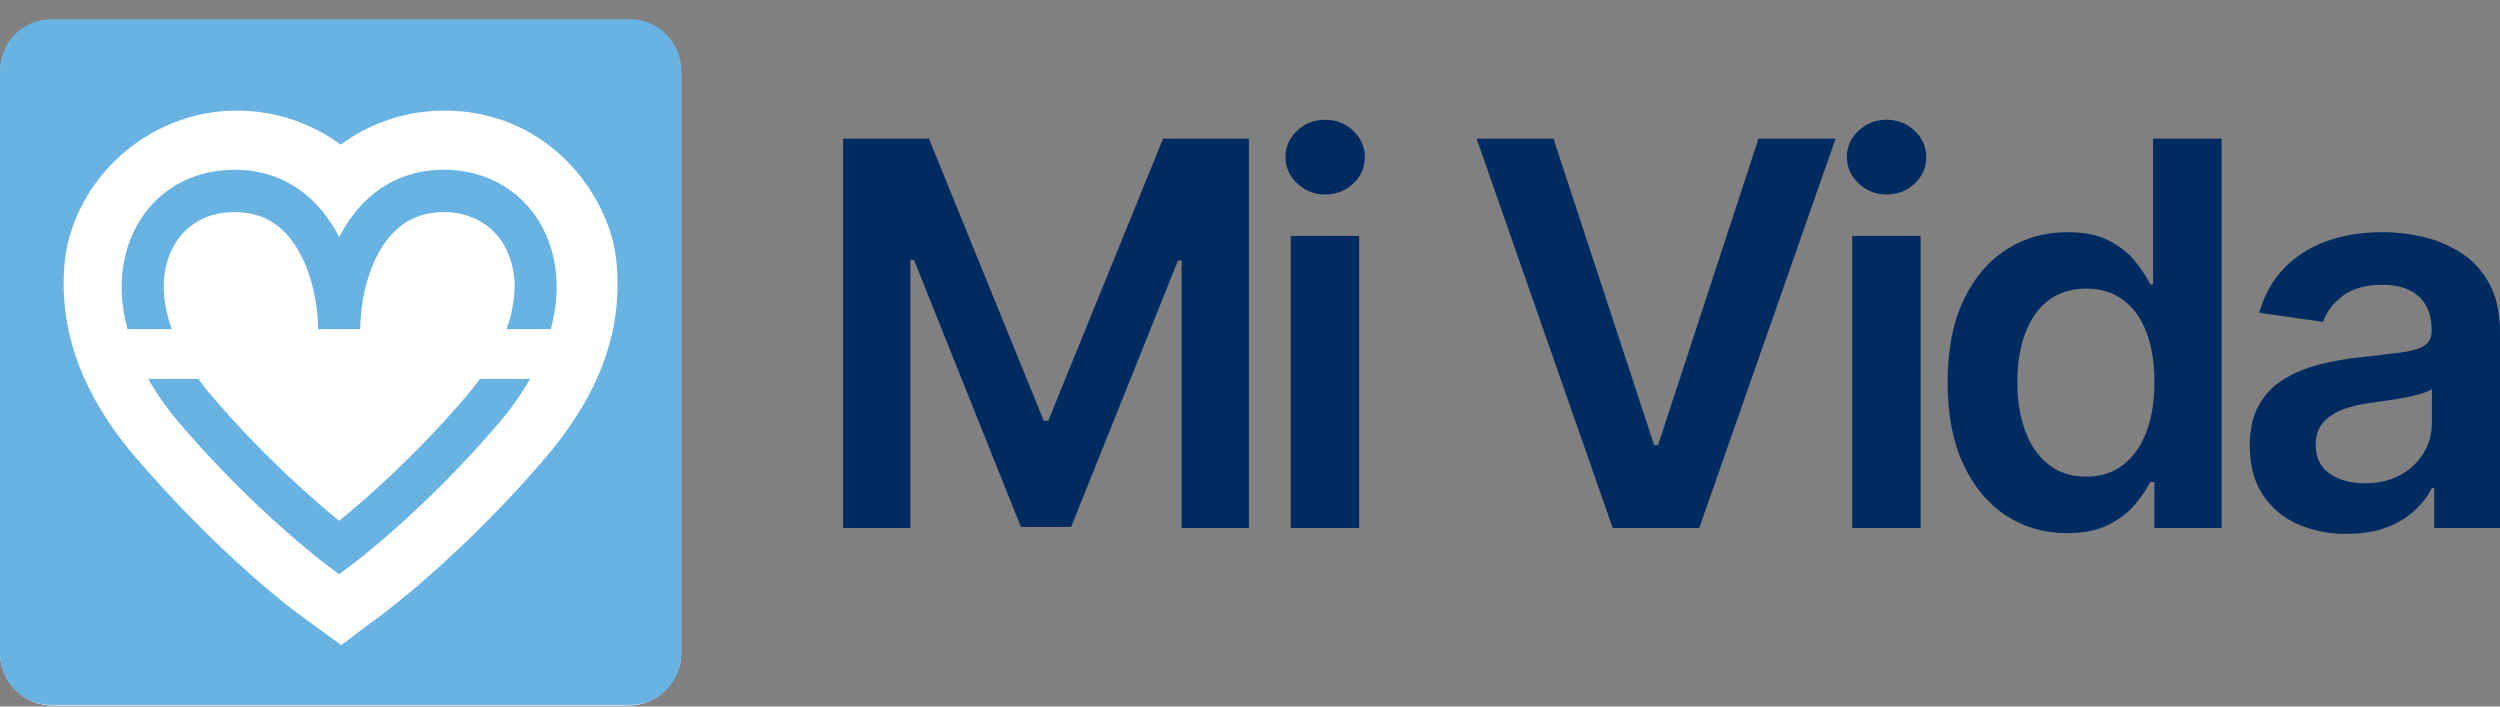
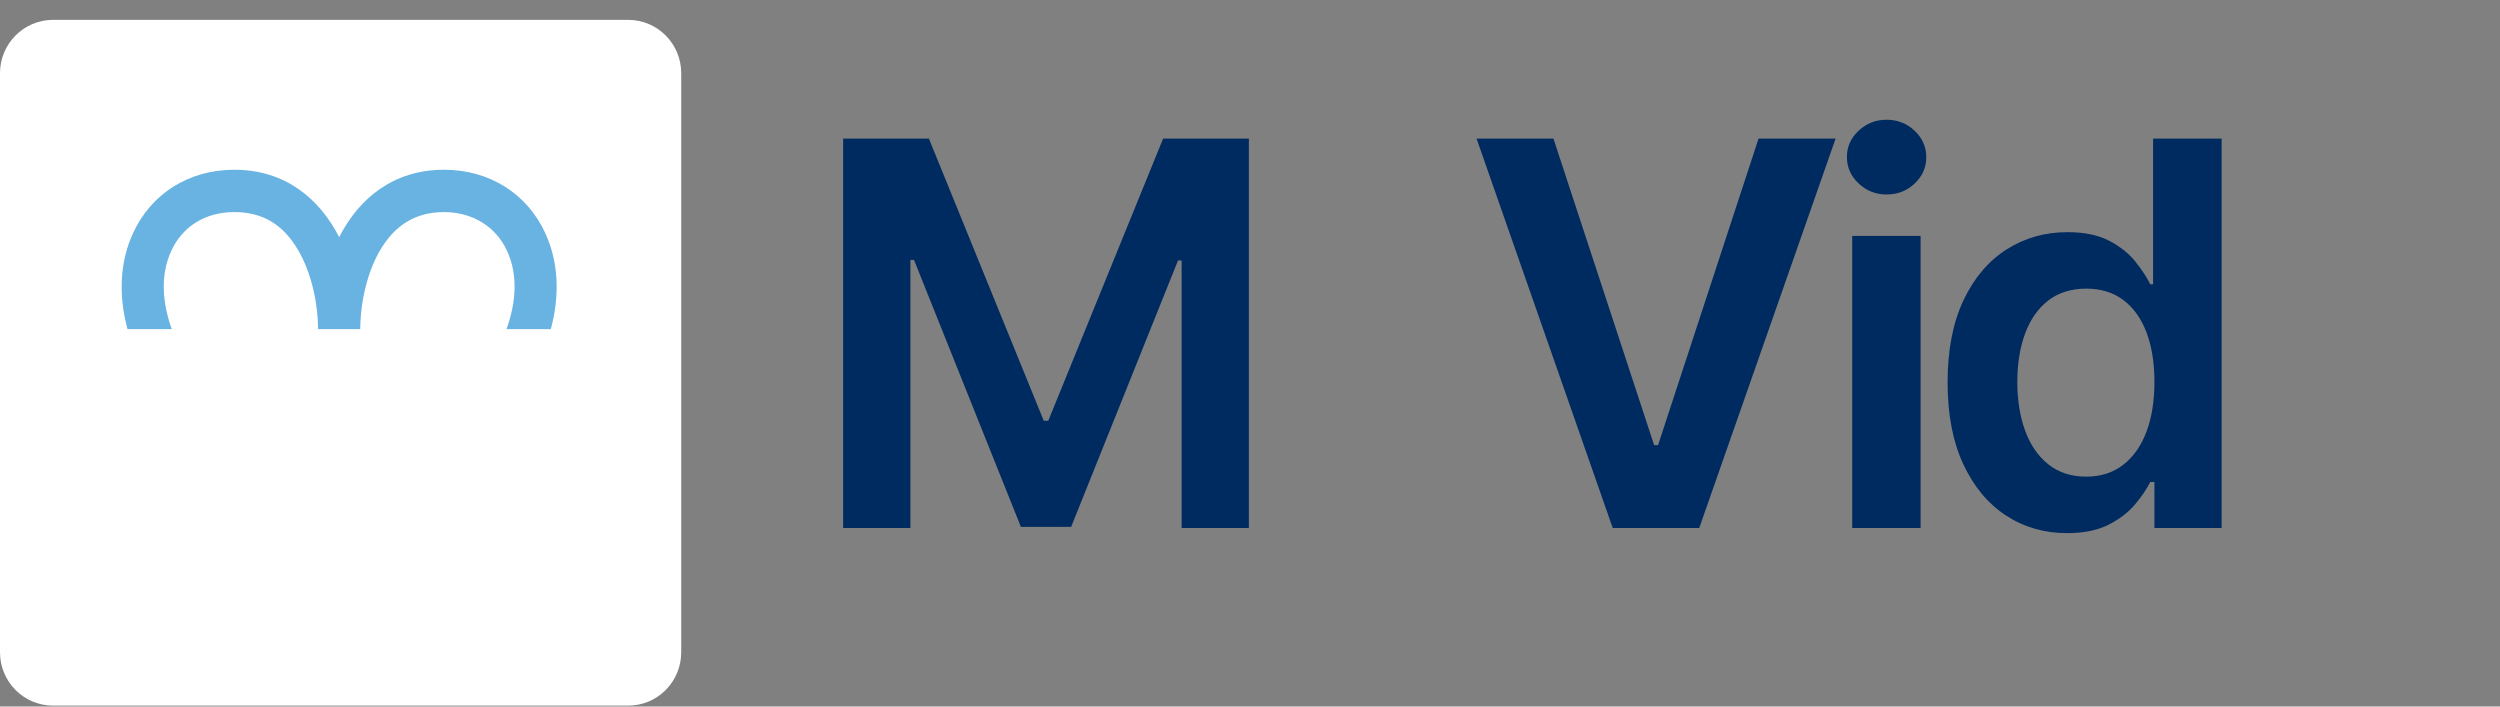
<svg xmlns="http://www.w3.org/2000/svg" width="184" height="52" viewBox="0 0 184 52" fill="none">
  <rect x="0" y="0" width="184" height="52" fill="#808080" stroke="none" />
-   <path d="M46.236 51.934H3.902C1.747 51.934 0 50.175 0 48.006V5.39C0 3.22 1.747 1.462 3.902 1.462H46.236C48.391 1.462 50.138 3.22 50.138 5.39V48.006C50.138 50.175 48.391 51.934 46.236 51.934Z" fill="white" />
+   <path d="M46.236 51.934H3.902C1.747 51.934 0 50.175 0 48.006V5.39C0 3.22 1.747 1.462 3.902 1.462H46.236C48.391 1.462 50.138 3.22 50.138 5.39V48.006C50.138 50.175 48.391 51.934 46.236 51.934" fill="white" />
  <path d="M62.056 10.201H68.367L76.821 30.968H77.152L85.605 10.201H91.917V38.861H86.968V19.172H86.702L78.836 38.776H75.137L67.27 19.129H67.005V38.861H62.056V10.201Z" fill="#002B60" />
-   <path d="M97.531 14.314C96.734 14.314 96.048 14.044 95.474 13.504C94.9 12.964 94.611 12.315 94.611 11.557C94.611 10.8 94.898 10.156 95.474 9.619C96.048 9.081 96.734 8.813 97.531 8.813C98.329 8.813 99.026 9.084 99.597 9.624C100.168 10.164 100.452 10.813 100.452 11.57C100.452 12.328 100.168 12.972 99.597 13.509C99.026 14.047 98.339 14.314 97.531 14.314ZM95.001 17.365H100.033V38.86H95.001V17.365Z" fill="#002B60" />
  <path d="M114.333 10.201L121.744 32.761H122.033L129.429 10.201H135.101L125.064 38.861H118.697L108.676 10.201H114.333Z" fill="#002B60" />
  <path d="M138.853 14.314C138.056 14.314 137.369 14.044 136.796 13.504C136.22 12.964 135.933 12.315 135.933 11.557C135.933 10.8 136.22 10.156 136.796 9.619C137.369 9.081 138.056 8.813 138.853 8.813C139.65 8.813 140.347 9.084 140.918 9.624C141.487 10.164 141.773 10.813 141.773 11.57C141.773 12.328 141.489 12.972 140.918 13.509C140.347 14.047 139.661 14.314 138.853 14.314ZM136.322 17.365H141.355V38.86H136.322V17.365Z" fill="#002B60" />
  <path d="M152.142 39.239C150.466 39.239 148.964 38.805 147.638 37.939C146.312 37.073 145.265 35.812 144.497 34.159C143.726 32.507 143.342 30.502 143.342 28.142C143.342 25.782 143.734 23.735 144.518 22.09C145.302 20.443 146.359 19.198 147.693 18.353C149.027 17.509 150.516 17.087 152.155 17.087C153.405 17.087 154.434 17.299 155.241 17.723C156.046 18.149 156.688 18.655 157.159 19.249C157.633 19.842 157.999 20.398 158.259 20.92H158.467V10.201H163.513V38.861H158.564V35.473H158.259C157.999 35.995 157.625 36.548 157.133 37.131C156.641 37.714 155.994 38.212 155.186 38.62C154.378 39.03 153.365 39.237 152.142 39.237M153.547 35.081C154.612 35.081 155.52 34.79 156.273 34.207C157.022 33.624 157.593 32.809 157.983 31.765C158.372 30.722 158.567 29.503 158.567 28.113C158.567 26.723 158.375 25.515 157.991 24.49C157.607 23.465 157.041 22.665 156.294 22.096C155.546 21.526 154.631 21.243 153.547 21.243C152.463 21.243 151.49 21.537 150.74 22.125C149.99 22.713 149.424 23.523 149.043 24.559C148.664 25.594 148.475 26.778 148.475 28.113C148.475 29.448 148.667 30.653 149.051 31.702C149.435 32.751 150.006 33.577 150.761 34.178C151.516 34.779 152.445 35.081 153.547 35.081Z" fill="#002B60" />
-   <path d="M172.726 39.295C171.374 39.295 170.156 39.051 169.077 38.561C167.996 38.071 167.144 37.346 166.52 36.384C165.894 35.423 165.583 34.239 165.583 32.83C165.583 31.617 165.807 30.613 166.252 29.821C166.696 29.029 167.304 28.394 168.072 27.92C168.84 27.443 169.711 27.083 170.68 26.834C171.648 26.587 172.653 26.407 173.689 26.296C174.942 26.166 175.955 26.047 176.733 25.939C177.512 25.833 178.08 25.663 178.436 25.435C178.791 25.208 178.97 24.85 178.97 24.365V24.281C178.97 23.227 178.659 22.411 178.038 21.831C177.417 21.253 176.523 20.962 175.355 20.962C174.121 20.962 173.147 21.232 172.429 21.775C171.711 22.316 171.227 22.956 170.977 23.693L166.278 23.02C166.649 21.714 167.259 20.62 168.112 19.738C168.964 18.857 170.009 18.195 171.24 17.752C172.471 17.31 173.834 17.087 175.326 17.087C176.354 17.087 177.378 17.209 178.399 17.45C179.419 17.694 180.351 18.091 181.193 18.647C182.035 19.201 182.716 19.956 183.229 20.907C183.745 21.857 184 23.047 184 24.474V38.861H179.162V35.907H178.996C178.691 36.503 178.262 37.062 177.709 37.579C177.16 38.095 176.468 38.511 175.639 38.823C174.81 39.136 173.839 39.292 172.726 39.292M174.034 35.571C175.044 35.571 175.92 35.367 176.662 34.962C177.404 34.557 177.975 34.016 178.38 33.346C178.783 32.674 178.985 31.943 178.985 31.148V28.616C178.828 28.749 178.562 28.868 178.186 28.982C177.809 29.093 177.391 29.191 176.928 29.276C176.465 29.358 176.007 29.435 175.552 29.498C175.097 29.564 174.705 29.62 174.371 29.665C173.621 29.768 172.947 29.935 172.355 30.168C171.763 30.401 171.295 30.724 170.95 31.14C170.608 31.556 170.437 32.088 170.437 32.742C170.437 33.675 170.774 34.379 171.453 34.856C172.129 35.33 172.992 35.568 174.039 35.568" fill="#002B60" />
-   <path d="M46.368 1.412H3.77C1.689 1.412 0 3.112 0 5.207V48.088C0 50.186 1.689 51.883 3.77 51.883H46.368C48.451 51.883 50.138 50.183 50.138 48.088V5.207C50.138 3.109 48.449 1.412 46.368 1.412ZM45.442 21.476C45.31 25.664 43.579 29.657 40.145 33.688C34.239 40.622 28.509 44.937 28.267 45.117L25.11 47.479L21.926 45.154C21.7 44.989 16.333 41.038 10.008 33.694C6.617 29.756 4.83 25.645 4.696 21.476C4.644 19.834 4.801 18.441 5.175 17.215C6.811 11.87 11.85 8.139 17.43 8.139C20.285 8.139 22.926 9.068 25.073 10.644C27.22 9.068 29.864 8.139 32.716 8.139C39.243 8.139 43.568 12.694 44.958 17.207C45.336 18.436 45.494 19.832 45.442 21.476Z" fill="#69B3E3" />
  <path d="M12.644 24.226C11.95 22.292 11.784 20.269 12.6 18.476C13.431 16.654 15.123 15.61 17.241 15.61C19.358 15.61 20.853 16.535 21.96 18.439C22.855 19.975 23.394 22.131 23.41 24.226H26.515C26.53 22.131 27.067 19.975 27.964 18.439C29.075 16.535 30.619 15.61 32.684 15.61C34.749 15.61 36.494 16.656 37.325 18.476C38.143 20.266 37.975 22.29 37.28 24.226H40.54C41.216 21.723 41.106 19.291 40.14 17.175C38.801 14.244 36.012 12.493 32.684 12.493C28.967 12.493 26.43 14.583 24.962 17.453C23.494 14.58 20.958 12.493 17.241 12.493C13.91 12.493 11.124 14.244 9.784 17.175C8.819 19.291 8.708 21.723 9.385 24.226H12.644Z" fill="#69B3E3" />
-   <path d="M35.323 27.888C35.026 28.304 34.713 28.704 34.394 29.078C30.511 33.636 26.672 36.941 24.962 38.334C23.252 36.941 19.416 33.636 15.53 29.078C15.212 28.704 14.899 28.304 14.602 27.888H10.913C11.529 28.977 12.281 30.055 13.178 31.109C18.611 37.486 23.818 41.409 24.036 41.573L24.96 42.264L25.883 41.573C26.102 41.409 31.311 37.486 36.741 31.109C37.638 30.058 38.388 28.977 39.006 27.888H35.318H35.323Z" fill="#69B3E3" />
</svg>